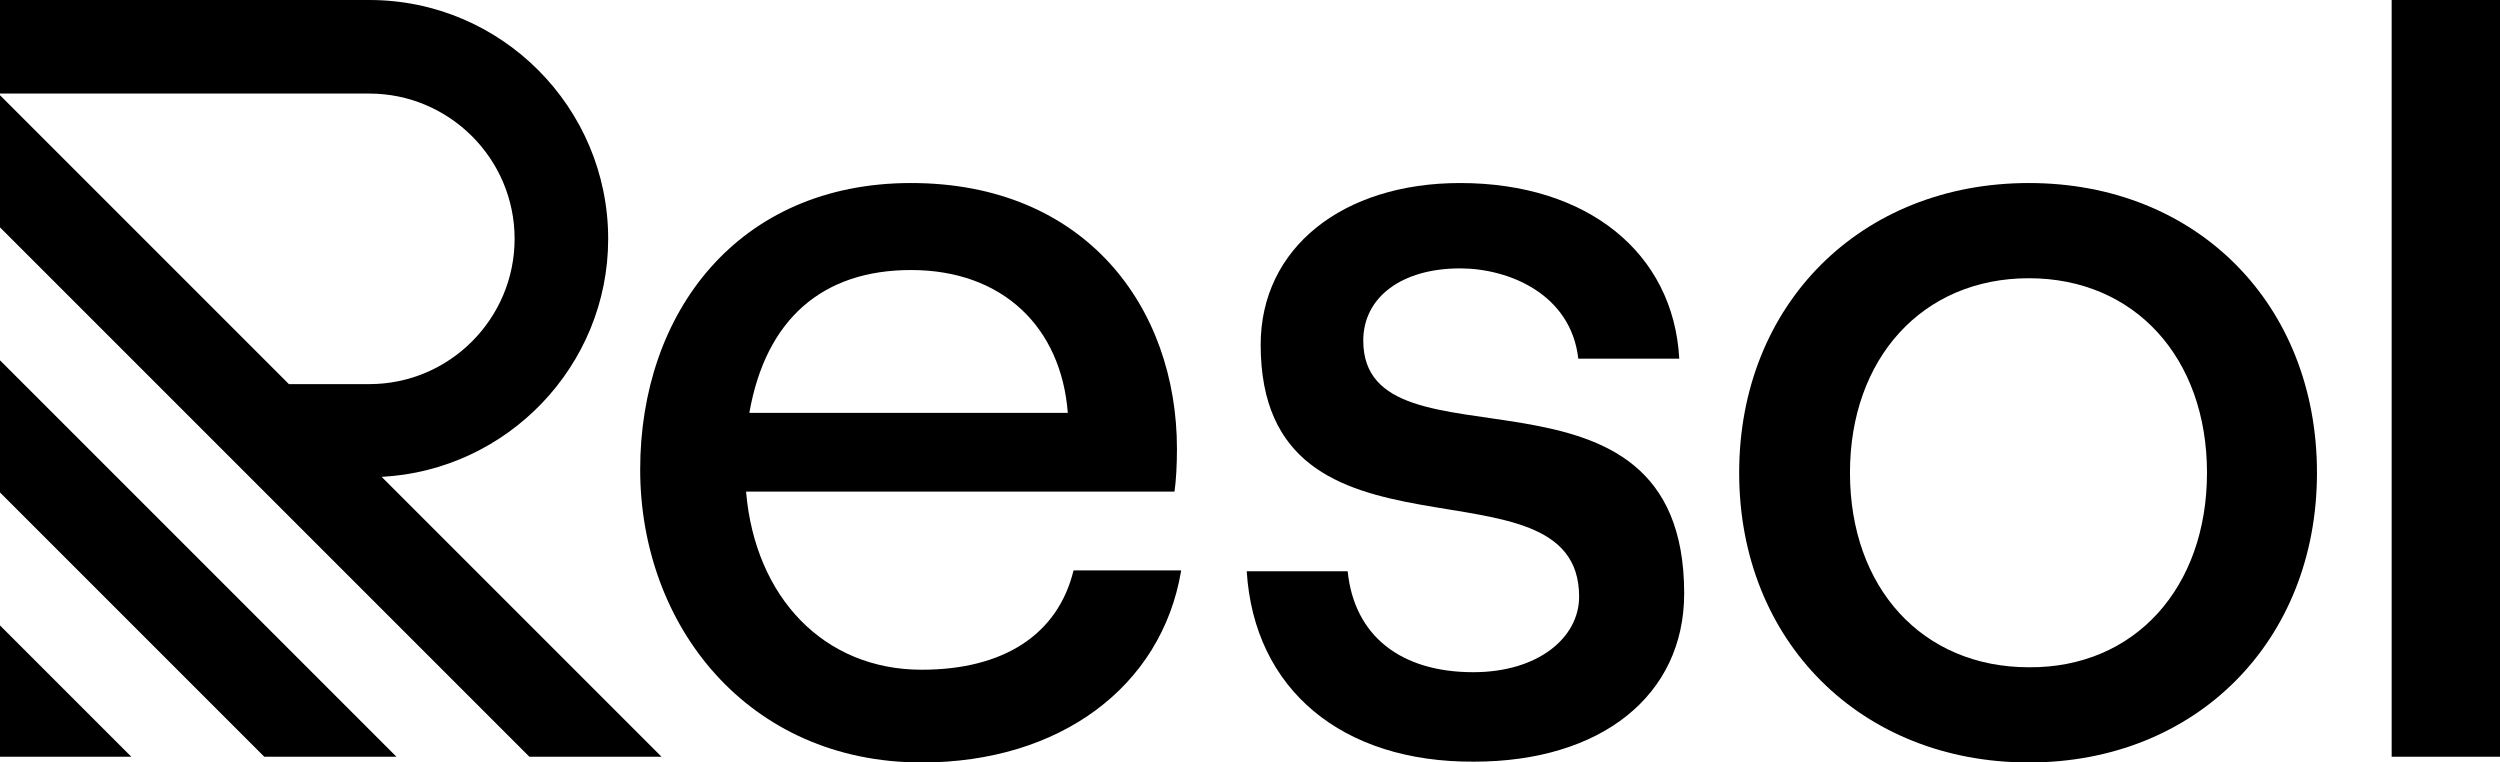
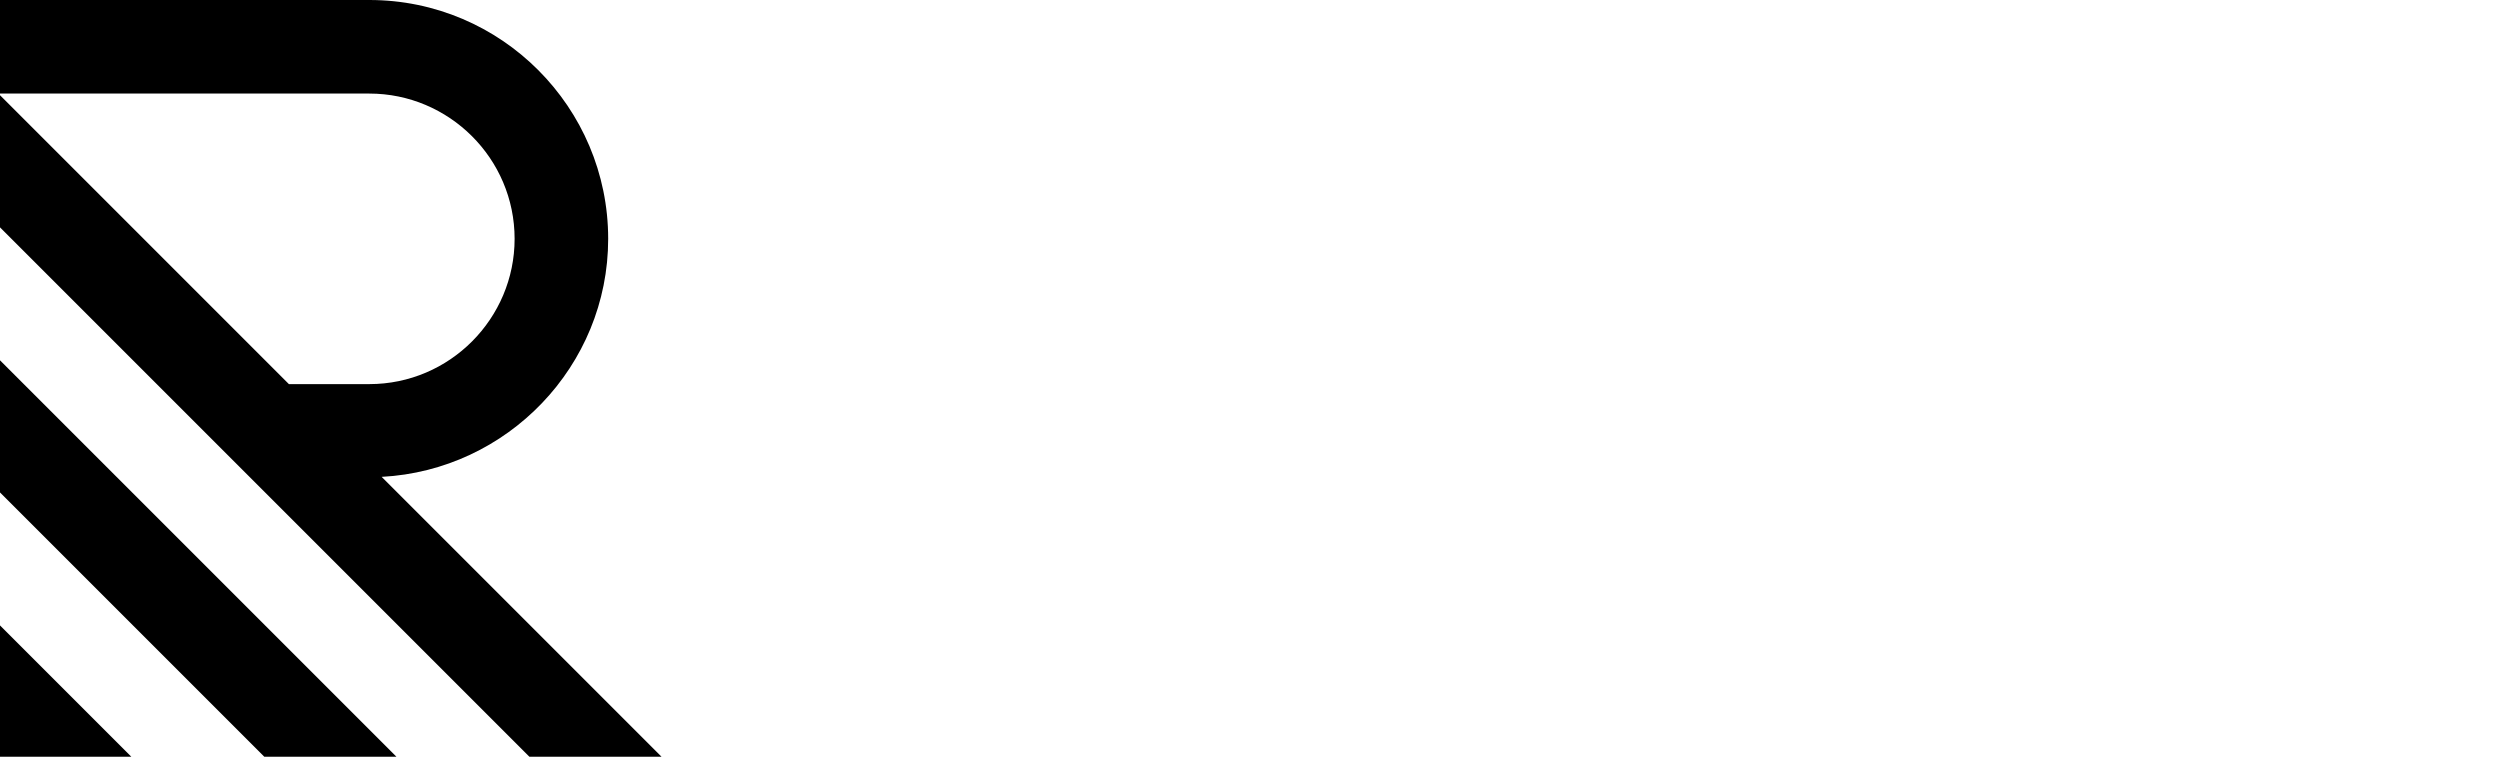
<svg xmlns="http://www.w3.org/2000/svg" version="1.1" id="Capa_1" x="0px" y="0px" viewBox="0 0 304.6 92.9" style="enable-background:new 0 0 304.6 92.9;" xml:space="preserve">
-   <path d="M143.9,69.6c-2.4,14.1-14.8,23.3-31.6,23.3C91.1,92.9,78,76.2,78,57.2c0-19.1,11.9-34.9,33-34.9c21.2,0,32.4,15.1,32.4,32.4  c0,1.8-0.1,3.9-0.3,5.2H90.9c1.1,12.9,9.5,21.7,21.4,21.7c10,0,16.6-4.3,18.5-12.1H143.9z M91.3,50.3h38.8  c-0.8-10.4-7.9-17.4-19.1-17.4C100.2,32.9,93.3,38.9,91.3,50.3" />
-   <path d="M151.9,69.6h12.3c0.8,7.9,6.5,12.3,15.3,12.3c7.9,0,12.9-4.2,12.9-9.2c0-18.2-38.8-1.5-38.8-30.7c0-11.8,10-19.7,24.3-19.7  c15.5,0,26,8.5,26.7,21.4h-12.3c-0.9-7.9-8.5-11-14.4-11c-7.1,0-11.8,3.5-11.8,8.8c0,17,39.1-0.4,39.1,30.8  c0,12.5-10.2,20.5-25.6,20.5C163.5,92.9,152.8,84,151.9,69.6" />
-   <path d="M211.9,57.6c0-20.5,14.8-35.3,35.3-35.3c20.5,0,35.1,14.8,35.1,35.3c0,20.5-14.7,35.3-35.1,35.3  C226.7,92.9,211.9,78.1,211.9,57.6 M268.9,57.6c0-14-8.8-23.7-21.7-23.7c-13,0-21.8,9.8-21.8,23.7c0,14,8.8,23.7,21.8,23.7  C260.1,81.4,268.9,71.6,268.9,57.6" />
-   <rect x="291.4" width="13.2" height="92.2" />
  <path d="M46.5,58.1c15.3-0.8,27.6-13.5,27.6-29C74.1,13.1,61.1,0,45,0H0v11.4h45c9.7,0,17.7,7.9,17.7,17.7c0,9.7-7.9,17.7-17.7,17.7  h-9.8L0,11.6v16.1l64.5,64.5h16.1L46.5,58.1z M0,60l32.2,32.2h16.1L0,43.9V60z M0,92.2h16l-16-16V92.2z" />
</svg>